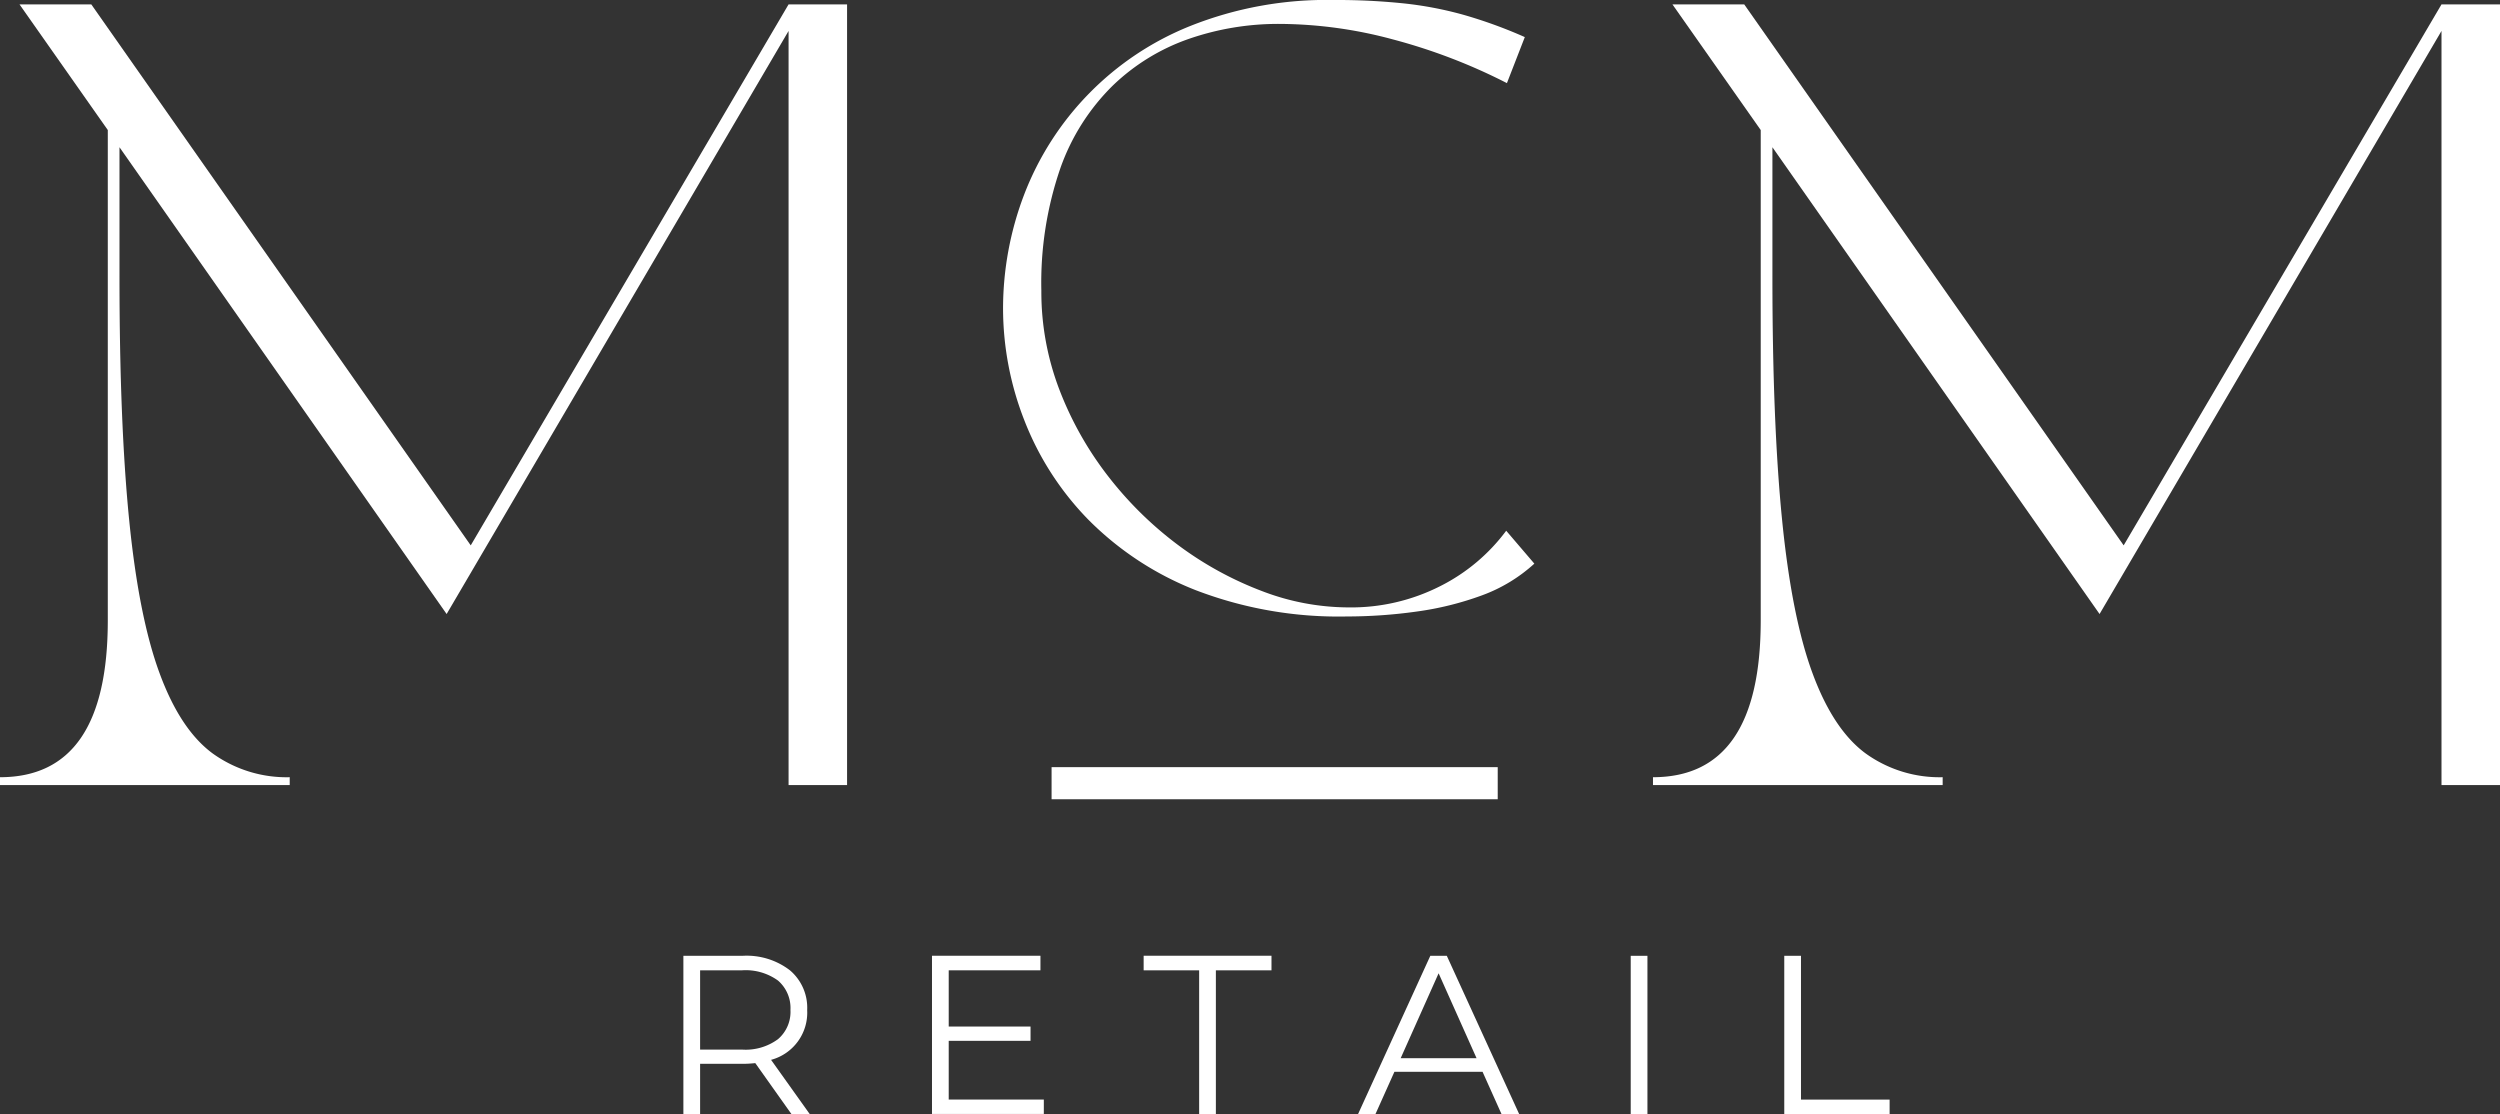
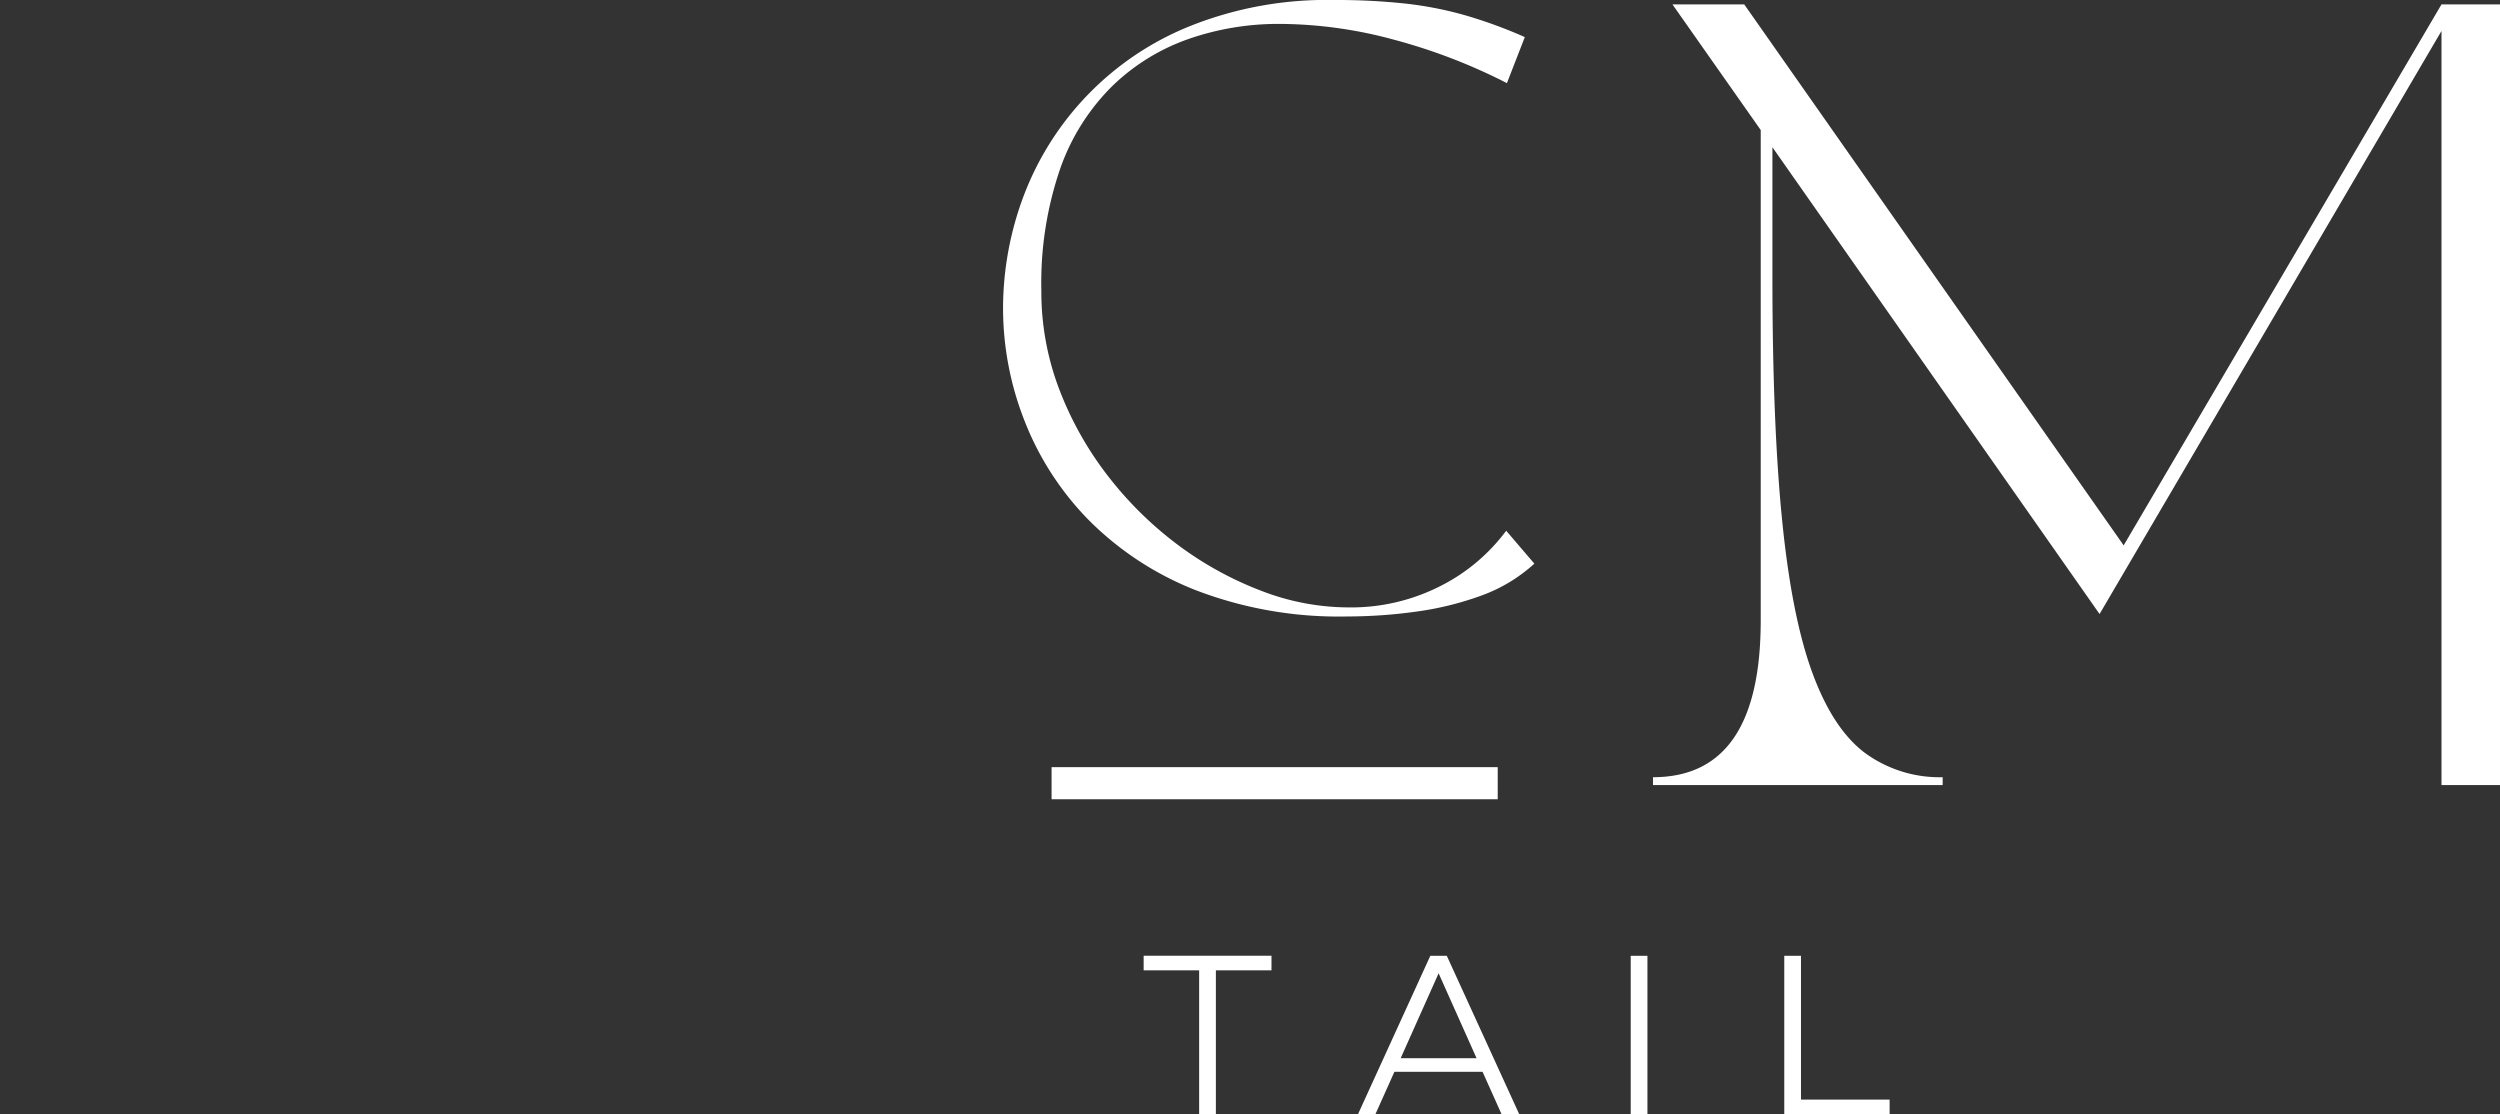
<svg xmlns="http://www.w3.org/2000/svg" id="Groupe_89" data-name="Groupe 89" width="311.509" height="138.816" viewBox="0 0 311.509 138.816">
  <rect x="0" y="0" width="311.509" height="138.816" fill="#333333" stroke="none" />
  <defs>
    <clipPath id="clip-path">
      <rect id="Rectangle_66" data-name="Rectangle 66" width="311.509" height="138.816" fill="none" />
    </clipPath>
  </defs>
  <g id="Groupe_88" data-name="Groupe 88" clip-path="url(#clip-path)">
-     <path id="Tracé_8" data-name="Tracé 8" d="M0,97.089q13.428,0,13.432-19.54v-61.1L2.43.79h8.945L58.655,68.2,98.259.79h7.289V98.069H98.259V4.1L55.652,76.755,14.888,18.591V34.638q0,18.294,1.208,30.411t3.8,19.112Q22.48,91.17,26.5,94.128A15.774,15.774,0,0,0,36.1,97.089v.98H0Z" transform="translate(0 -0.245)" fill="#fff" />
    <path id="Tracé_9" data-name="Tracé 9" d="M298.4,97.089q13.428,0,13.432-19.54v-61.1L300.83.79h8.945L357.055,68.2,396.659.79h7.289V98.069h-7.289V4.1L354.052,76.755,313.288,18.591V34.638q0,18.294,1.208,30.411t3.8,19.112q2.588,7.009,6.612,9.967a15.774,15.774,0,0,0,9.594,2.961v.98H298.407v-.98Z" transform="translate(-92.439 -0.245)" fill="#fff" />
    <path id="Tracé_10" data-name="Tracé 10" d="M223.942,76.814a49.731,49.731,0,0,1-18.864-3.279,38.8,38.8,0,0,1-13.39-8.8,36.7,36.7,0,0,1-7.965-12.382,38.366,38.366,0,0,1-2.644-13.935,39.9,39.9,0,0,1,2.6-14.094A36.827,36.827,0,0,1,204.375,3.251,45.91,45.91,0,0,1,222.307,0a80.952,80.952,0,0,1,8.614.414,45.5,45.5,0,0,1,7.447,1.408,58.435,58.435,0,0,1,7.724,2.8l-2.229,5.736a70.824,70.824,0,0,0-14.177-5.439,54.94,54.94,0,0,0-14.163-1.94,34.052,34.052,0,0,0-11.306,1.87,25.9,25.9,0,0,0-9.463,5.812,27.05,27.05,0,0,0-6.529,10.284,43.779,43.779,0,0,0-2.374,15.288,34.058,34.058,0,0,0,2.271,12.382,42.2,42.2,0,0,0,6.143,10.843,45.225,45.225,0,0,0,8.8,8.586,42.788,42.788,0,0,0,10.326,5.625,30.225,30.225,0,0,0,10.629,2.015,24.545,24.545,0,0,0,11.589-2.678,23.243,23.243,0,0,0,8.165-6.875l3.506,4.1a19.737,19.737,0,0,1-6.571,3.969,38.584,38.584,0,0,1-8.082,2A62.485,62.485,0,0,1,223.942,76.814Z" transform="translate(-56.095 0)" fill="#fff" />
    <line id="Ligne_15" data-name="Ligne 15" x2="55.59" transform="translate(131.031 97.59)" fill="none" stroke="#fff" stroke-width="4" />
-     <path id="Tracé_11" data-name="Tracé 11" d="M136.829,192.263l-4.5-6.343a14.642,14.642,0,0,1-1.581.09h-5.294v6.253H123.37V172.55h7.378a8.829,8.829,0,0,1,5.908,1.815,6.117,6.117,0,0,1,2.14,4.949,6.088,6.088,0,0,1-4.5,6.2l4.818,6.757h-2.285Zm-6.143-8.027a6.79,6.79,0,0,0,4.473-1.3,4.476,4.476,0,0,0,1.553-3.637,4.523,4.523,0,0,0-1.553-3.665,6.868,6.868,0,0,0-4.473-1.277h-5.232v9.877Z" transform="translate(-38.218 -53.453)" fill="#fff" />
-     <path id="Tracé_12" data-name="Tracé 12" d="M182.185,190.458v1.795H168.25V172.54h13.514v1.815h-11.43v7.006h10.195v1.781H170.334v7.316Z" transform="translate(-52.121 -53.45)" fill="#fff" />
    <path id="Tracé_13" data-name="Tracé 13" d="M213.376,174.355H206.46V172.54h15.93v1.815h-6.93v17.9h-2.084Z" transform="translate(-63.958 -53.45)" fill="#fff" />
    <path id="Tracé_14" data-name="Tracé 14" d="M260.693,187H249.7l-2.361,5.266H245.17l9-19.713h2.057l9.014,19.713h-2.2L260.679,187Zm-.759-1.691-4.728-10.581-4.728,10.581h9.456Z" transform="translate(-75.949 -53.453)" fill="#fff" />
    <rect id="Rectangle_65" data-name="Rectangle 65" width="2.084" height="19.713" transform="translate(203.193 119.097)" fill="#fff" />
    <path id="Tracé_15" data-name="Tracé 15" d="M322.11,172.55h2.084v17.918h11.043v1.795H322.11Z" transform="translate(-99.784 -53.453)" fill="#fff" />
  </g>
</svg>